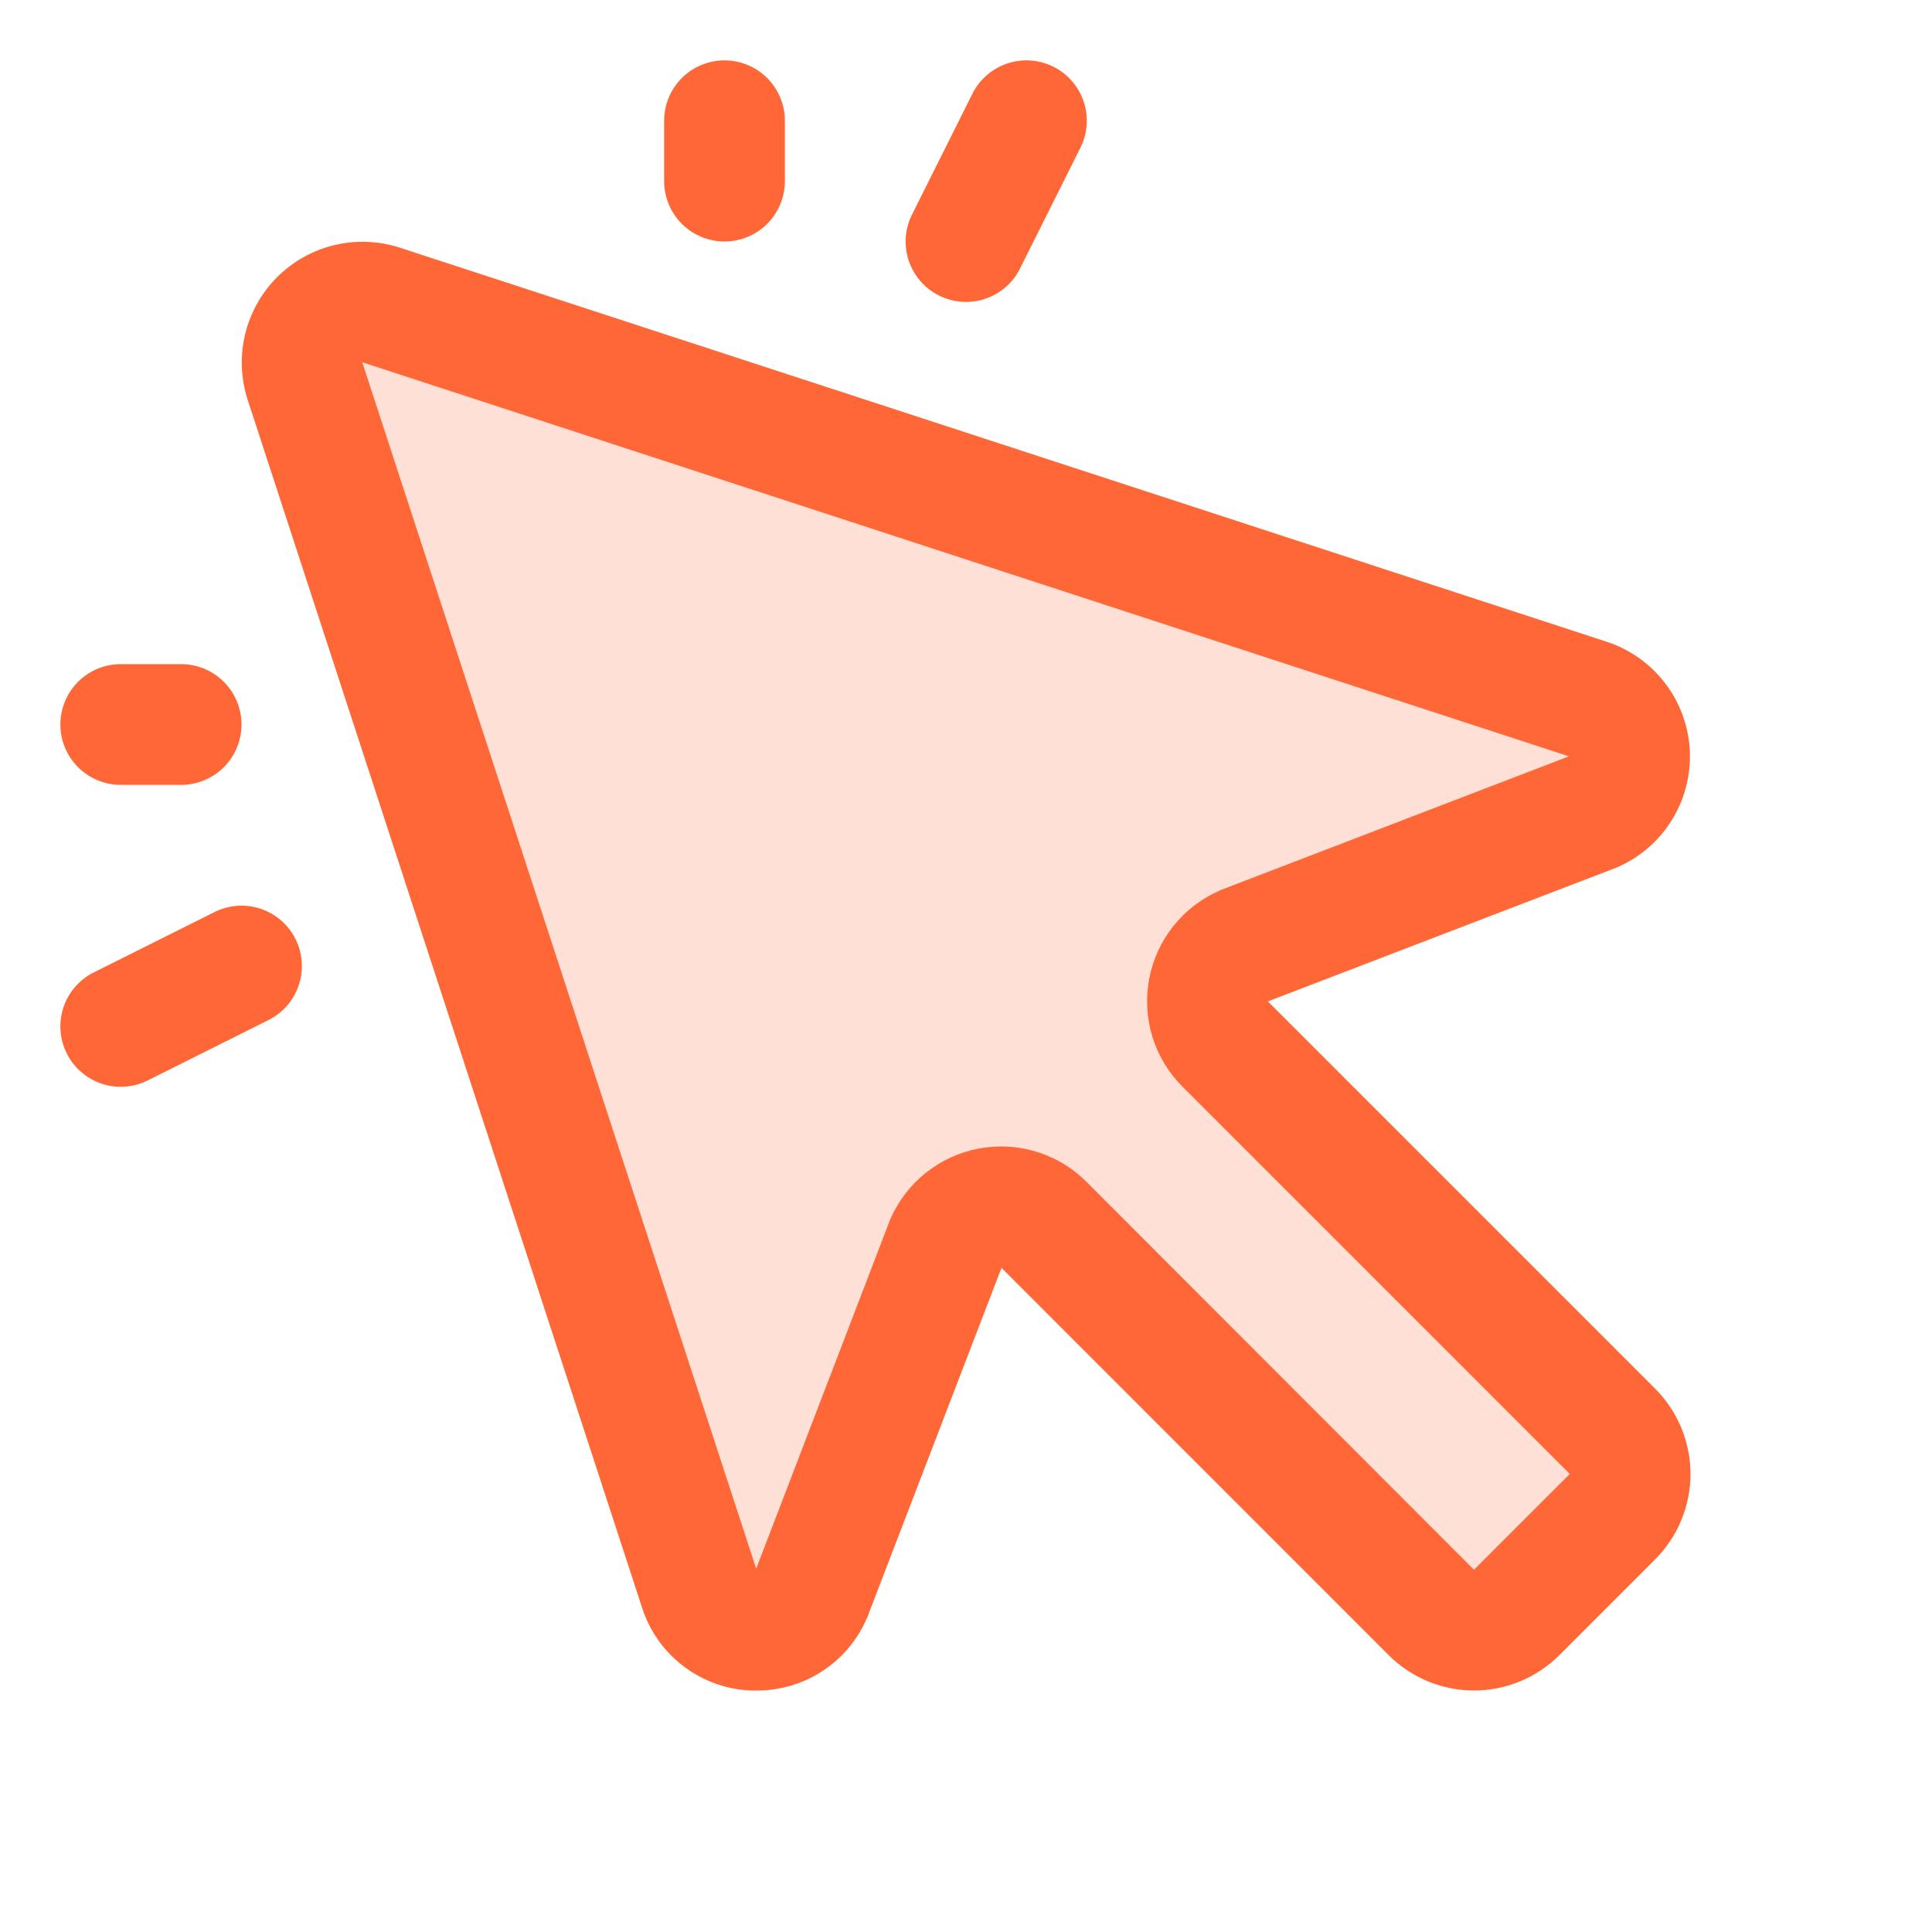
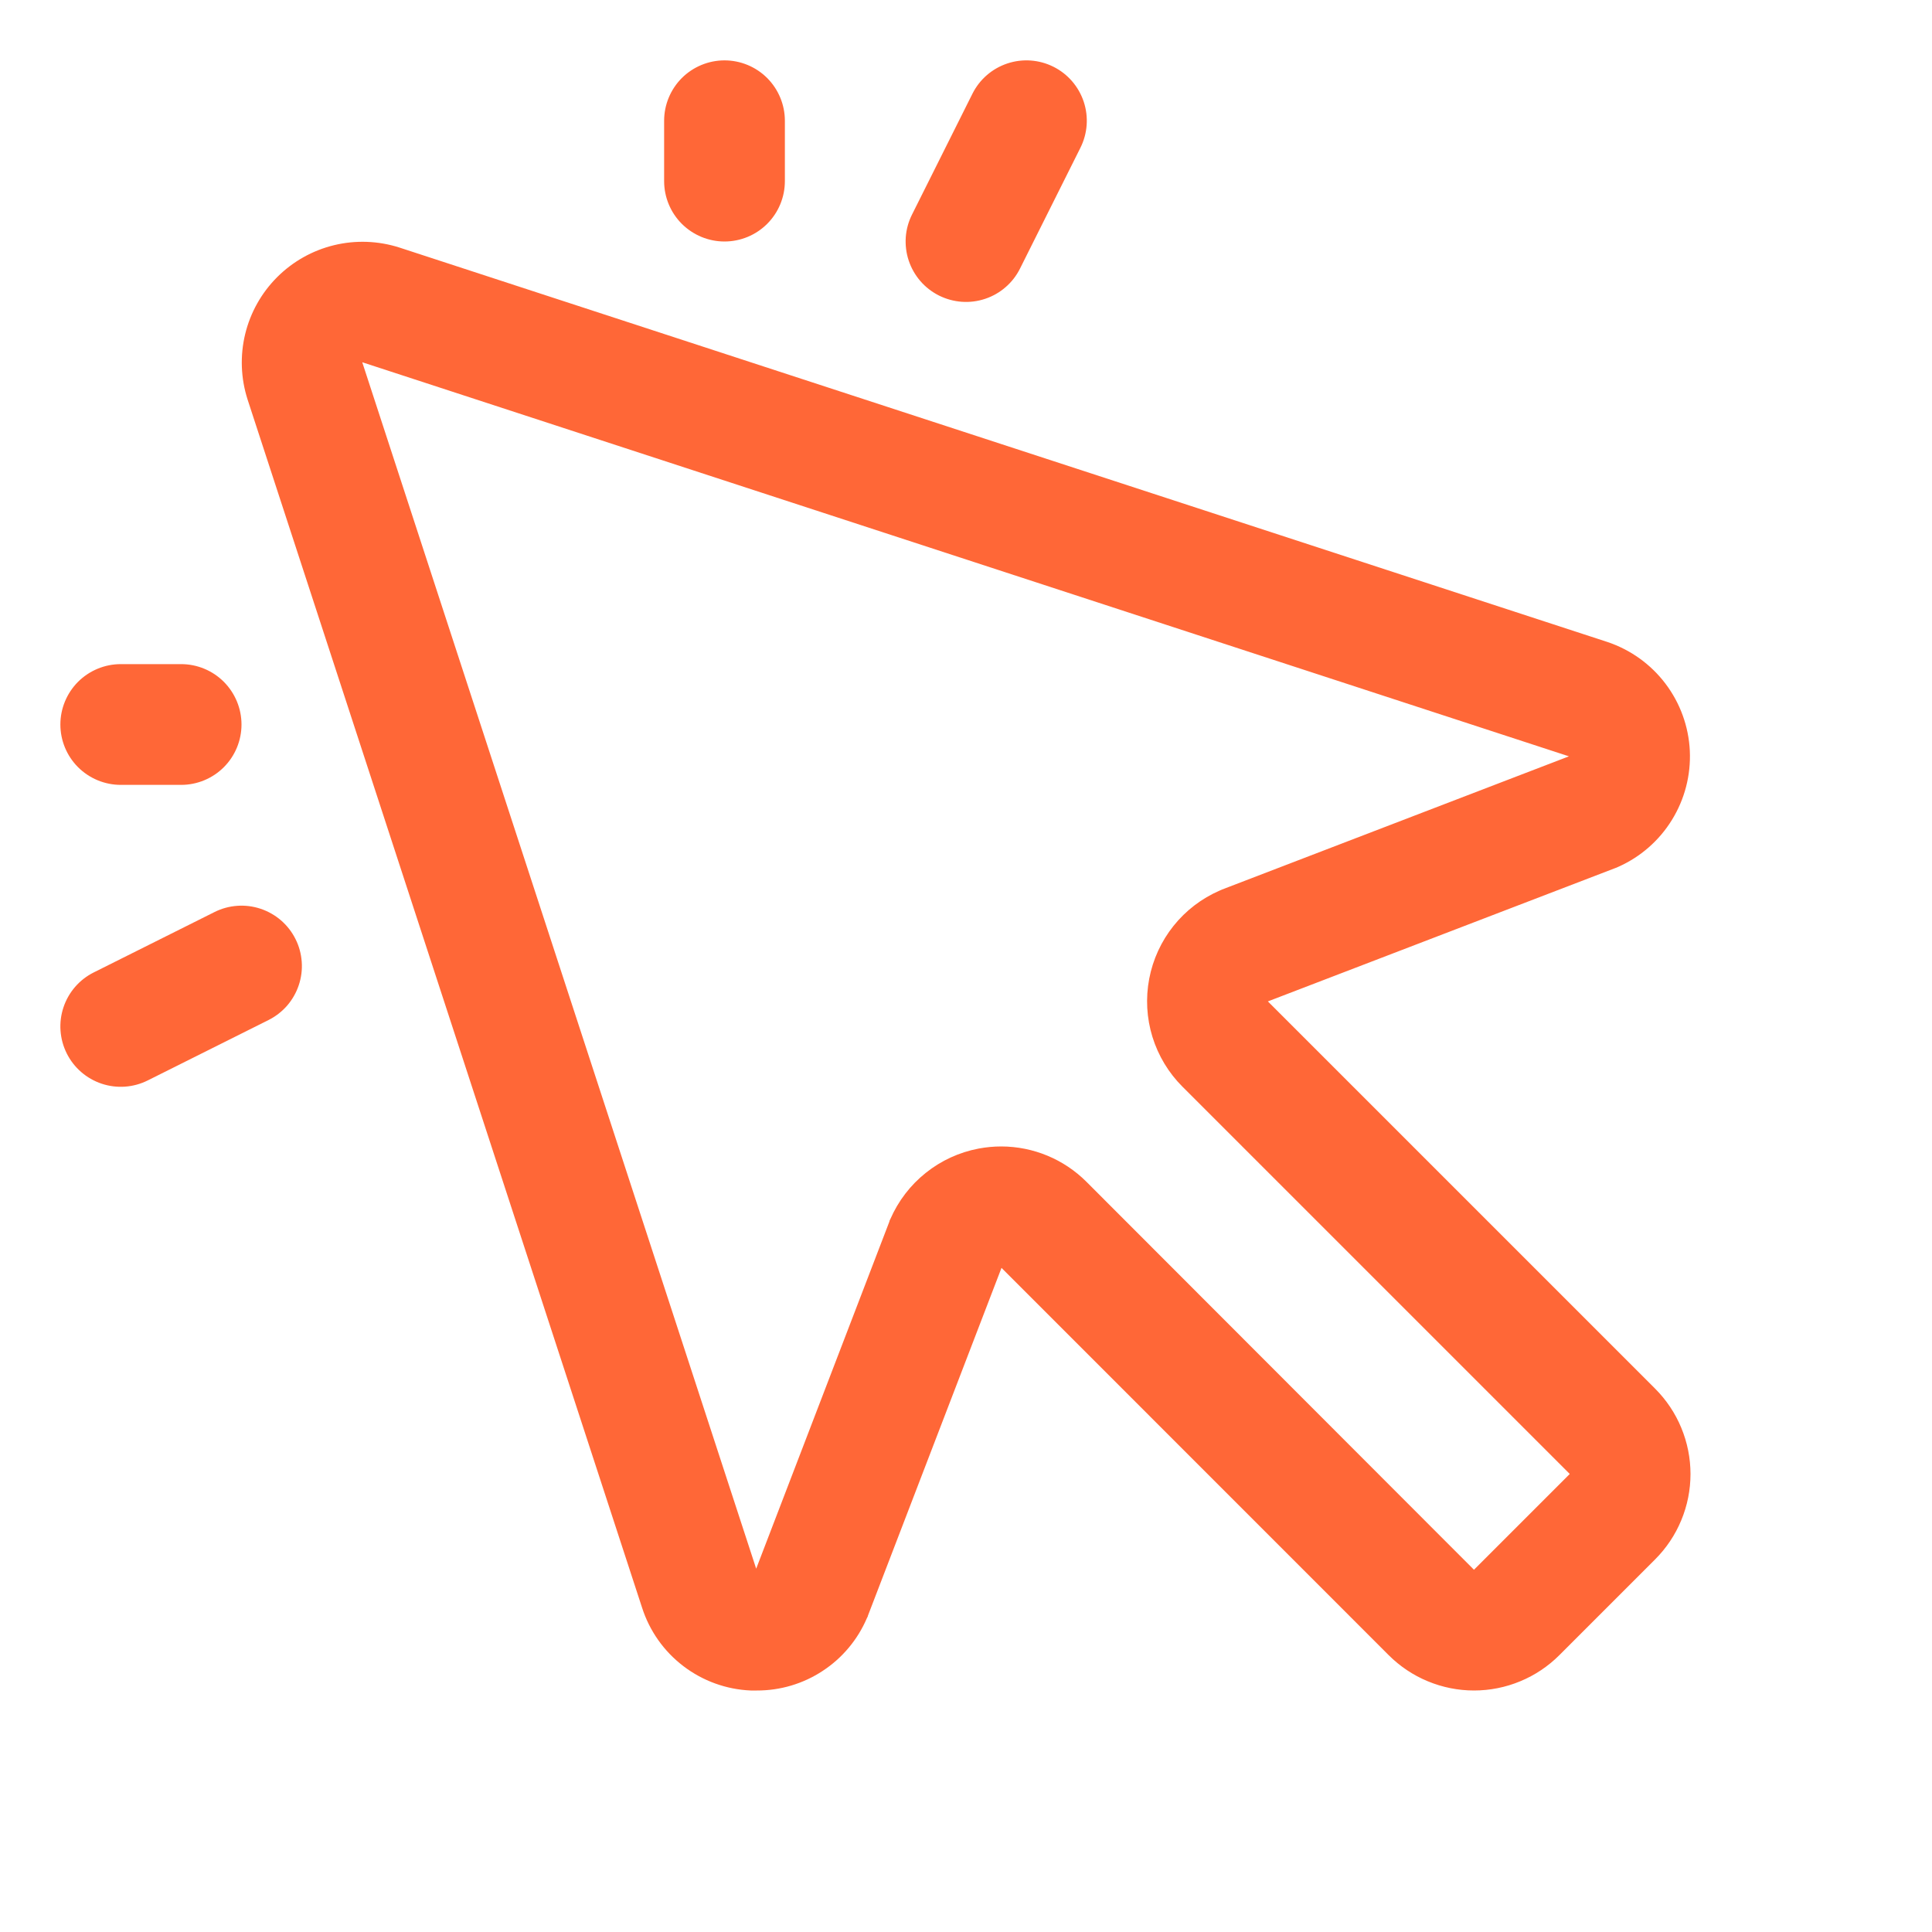
<svg xmlns="http://www.w3.org/2000/svg" width="40" height="40" viewBox="0 0 40 40" fill="none">
-   <path opacity="0.2" d="M33.383 31.405L31.405 33.383C31.171 33.617 30.853 33.748 30.522 33.748C30.19 33.748 29.873 33.617 29.638 33.383L21.621 25.366C21.477 25.221 21.3 25.114 21.105 25.054C20.91 24.994 20.704 24.982 20.504 25.02C20.303 25.058 20.115 25.144 19.956 25.271C19.797 25.399 19.671 25.563 19.59 25.75L16.805 33.001C16.702 33.229 16.532 33.421 16.319 33.551C16.105 33.682 15.857 33.745 15.608 33.733C15.358 33.721 15.117 33.634 14.917 33.484C14.717 33.334 14.566 33.127 14.485 32.891L6.313 7.88C6.246 7.662 6.24 7.431 6.295 7.211C6.349 6.99 6.463 6.789 6.624 6.628C6.785 6.467 6.986 6.353 7.207 6.299C7.427 6.244 7.658 6.25 7.876 6.317L32.891 14.48C33.128 14.561 33.335 14.711 33.485 14.911C33.635 15.111 33.722 15.352 33.734 15.602C33.746 15.852 33.682 16.1 33.552 16.313C33.422 16.527 33.23 16.696 33.002 16.8L25.751 19.584C25.564 19.666 25.399 19.791 25.272 19.951C25.145 20.11 25.059 20.298 25.021 20.498C24.983 20.698 24.995 20.905 25.055 21.1C25.115 21.294 25.222 21.471 25.366 21.616L33.383 29.633C33.5 29.749 33.593 29.887 33.656 30.039C33.719 30.191 33.752 30.354 33.752 30.519C33.752 30.683 33.719 30.846 33.656 30.998C33.593 31.15 33.5 31.288 33.383 31.405Z" fill="#FF6737" />
  <path d="M13.75 3.75V2.5C13.75 2.169 13.882 1.851 14.116 1.616C14.351 1.382 14.669 1.25 15 1.25C15.332 1.25 15.65 1.382 15.884 1.616C16.118 1.851 16.25 2.169 16.25 2.5V3.75C16.25 4.082 16.118 4.4 15.884 4.634C15.65 4.868 15.332 5 15 5C14.669 5 14.351 4.868 14.116 4.634C13.882 4.4 13.75 4.082 13.75 3.75ZM2.5 16.25H3.75C4.082 16.25 4.4 16.118 4.634 15.884C4.868 15.65 5 15.332 5 15C5 14.669 4.868 14.351 4.634 14.116C4.4 13.882 4.082 13.75 3.75 13.75H2.5C2.169 13.75 1.851 13.882 1.616 14.116C1.382 14.351 1.25 14.669 1.25 15C1.25 15.332 1.382 15.65 1.616 15.884C1.851 16.118 2.169 16.25 2.5 16.25ZM19.441 6.119C19.588 6.192 19.748 6.236 19.911 6.248C20.075 6.26 20.24 6.239 20.396 6.187C20.552 6.135 20.696 6.053 20.82 5.945C20.944 5.838 21.046 5.706 21.119 5.559L22.369 3.059C22.517 2.763 22.542 2.42 22.437 2.105C22.332 1.791 22.107 1.53 21.81 1.382C21.514 1.234 21.171 1.209 20.856 1.314C20.541 1.419 20.281 1.644 20.133 1.941L18.883 4.441C18.809 4.588 18.765 4.747 18.753 4.911C18.742 5.075 18.762 5.24 18.814 5.395C18.866 5.551 18.948 5.695 19.055 5.819C19.163 5.944 19.294 6.045 19.441 6.119ZM4.441 18.883L1.941 20.133C1.644 20.281 1.419 20.541 1.314 20.856C1.209 21.171 1.234 21.514 1.382 21.81C1.53 22.107 1.791 22.332 2.105 22.437C2.42 22.542 2.763 22.517 3.059 22.369L5.559 21.119C5.706 21.045 5.837 20.944 5.945 20.82C6.052 20.696 6.134 20.552 6.186 20.396C6.238 20.24 6.259 20.076 6.247 19.912C6.235 19.748 6.192 19.588 6.118 19.442C6.045 19.295 5.943 19.164 5.819 19.056C5.695 18.949 5.551 18.867 5.395 18.815C5.239 18.763 5.075 18.742 4.911 18.754C4.747 18.766 4.588 18.809 4.441 18.883ZM34.267 28.75C34.499 28.982 34.684 29.258 34.809 29.561C34.935 29.865 35 30.19 35 30.518C35 30.846 34.935 31.172 34.809 31.475C34.684 31.778 34.499 32.054 34.267 32.286L32.286 34.267C32.054 34.499 31.778 34.684 31.475 34.809C31.172 34.935 30.846 35 30.518 35C30.19 35 29.865 34.935 29.561 34.809C29.258 34.684 28.982 34.499 28.75 34.267L20.735 26.25L17.969 33.452C17.969 33.467 17.956 33.484 17.948 33.502C17.757 33.948 17.439 34.328 17.033 34.594C16.628 34.861 16.153 35.002 15.667 35H15.544C15.038 34.979 14.55 34.802 14.148 34.495C13.745 34.188 13.446 33.764 13.292 33.281L5.125 8.269C4.985 7.831 4.968 7.364 5.076 6.917C5.184 6.471 5.413 6.063 5.738 5.738C6.063 5.413 6.471 5.184 6.917 5.076C7.364 4.968 7.831 4.985 8.269 5.125L33.281 13.292C33.759 13.452 34.178 13.753 34.482 14.155C34.786 14.557 34.962 15.041 34.986 15.545C35.009 16.049 34.88 16.547 34.615 16.976C34.351 17.405 33.962 17.744 33.502 17.948L33.452 17.969L26.25 20.733L34.267 28.75ZM32.5 30.517L24.483 22.5C24.194 22.212 23.981 21.858 23.86 21.468C23.74 21.079 23.717 20.666 23.793 20.265C23.869 19.864 24.042 19.488 24.296 19.17C24.551 18.851 24.879 18.6 25.253 18.438L25.303 18.416L32.483 15.659L7.5 7.5L15.656 32.478L18.414 25.291C18.414 25.273 18.427 25.256 18.434 25.239C18.597 24.866 18.848 24.537 19.167 24.283C19.485 24.028 19.861 23.856 20.261 23.78C20.416 23.751 20.573 23.736 20.73 23.736C21.392 23.737 22.027 24 22.495 24.469L30.517 32.5L32.5 30.517Z" fill="#FF6737" />
</svg>